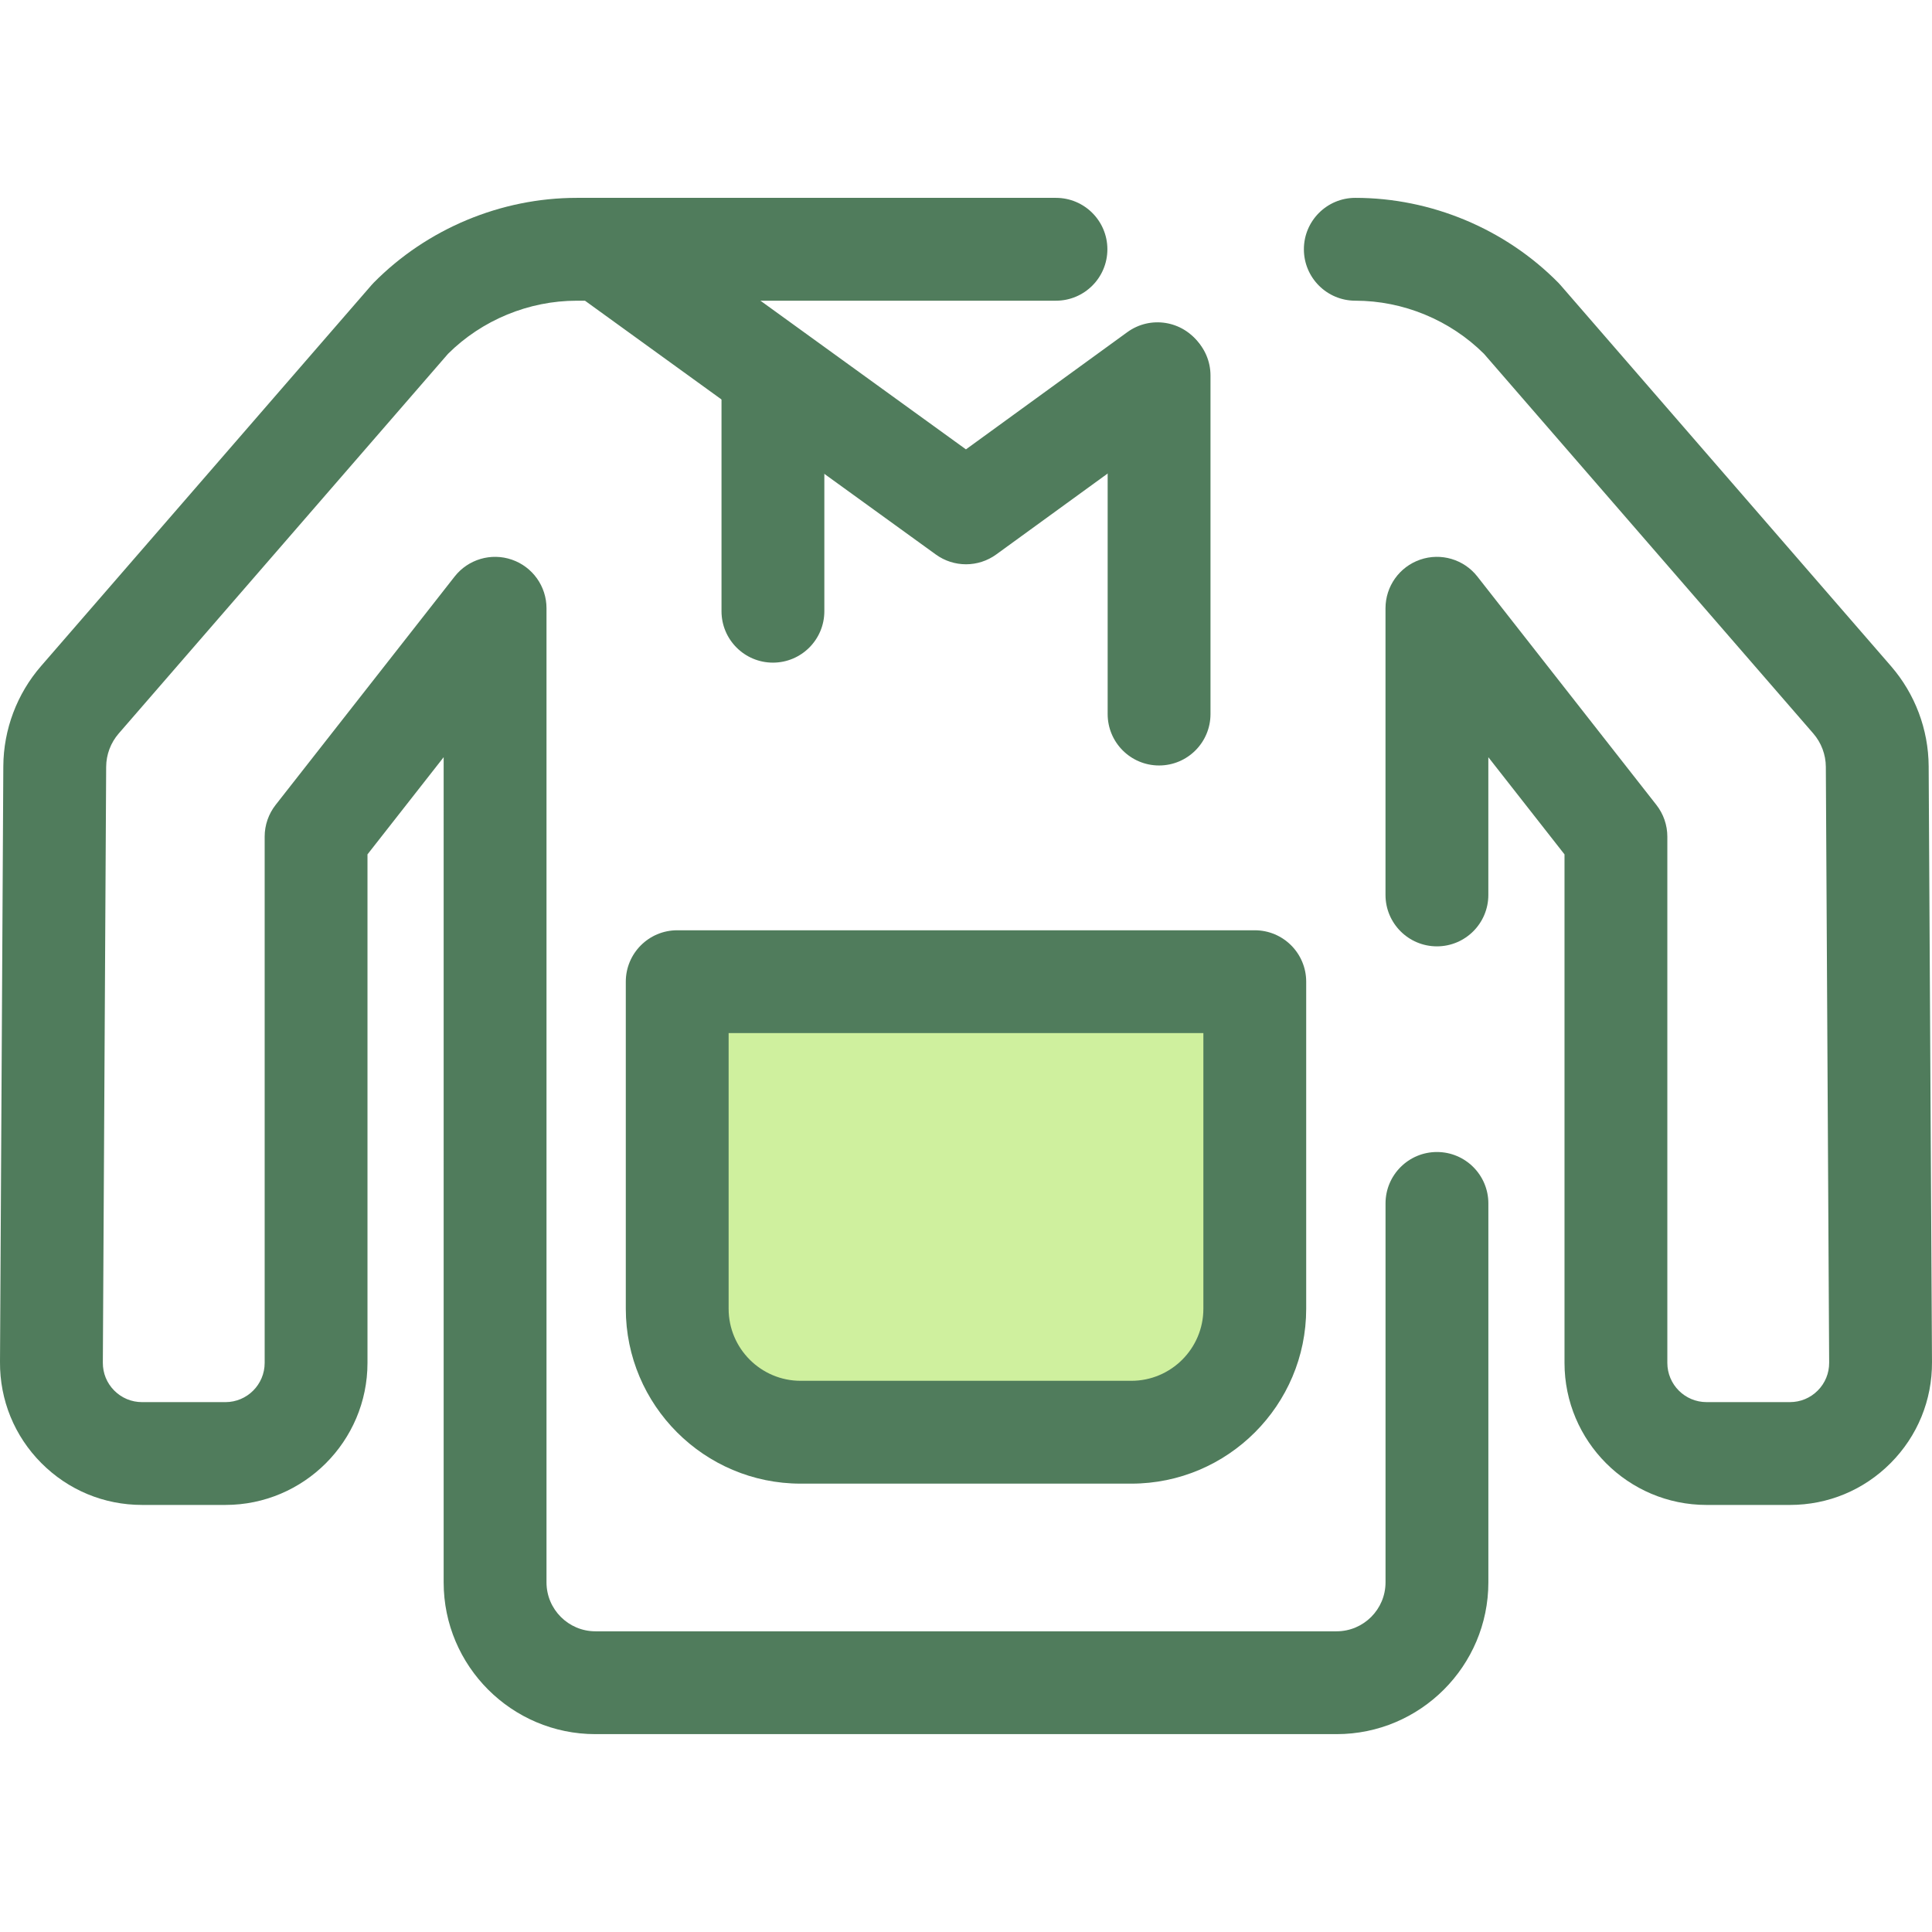
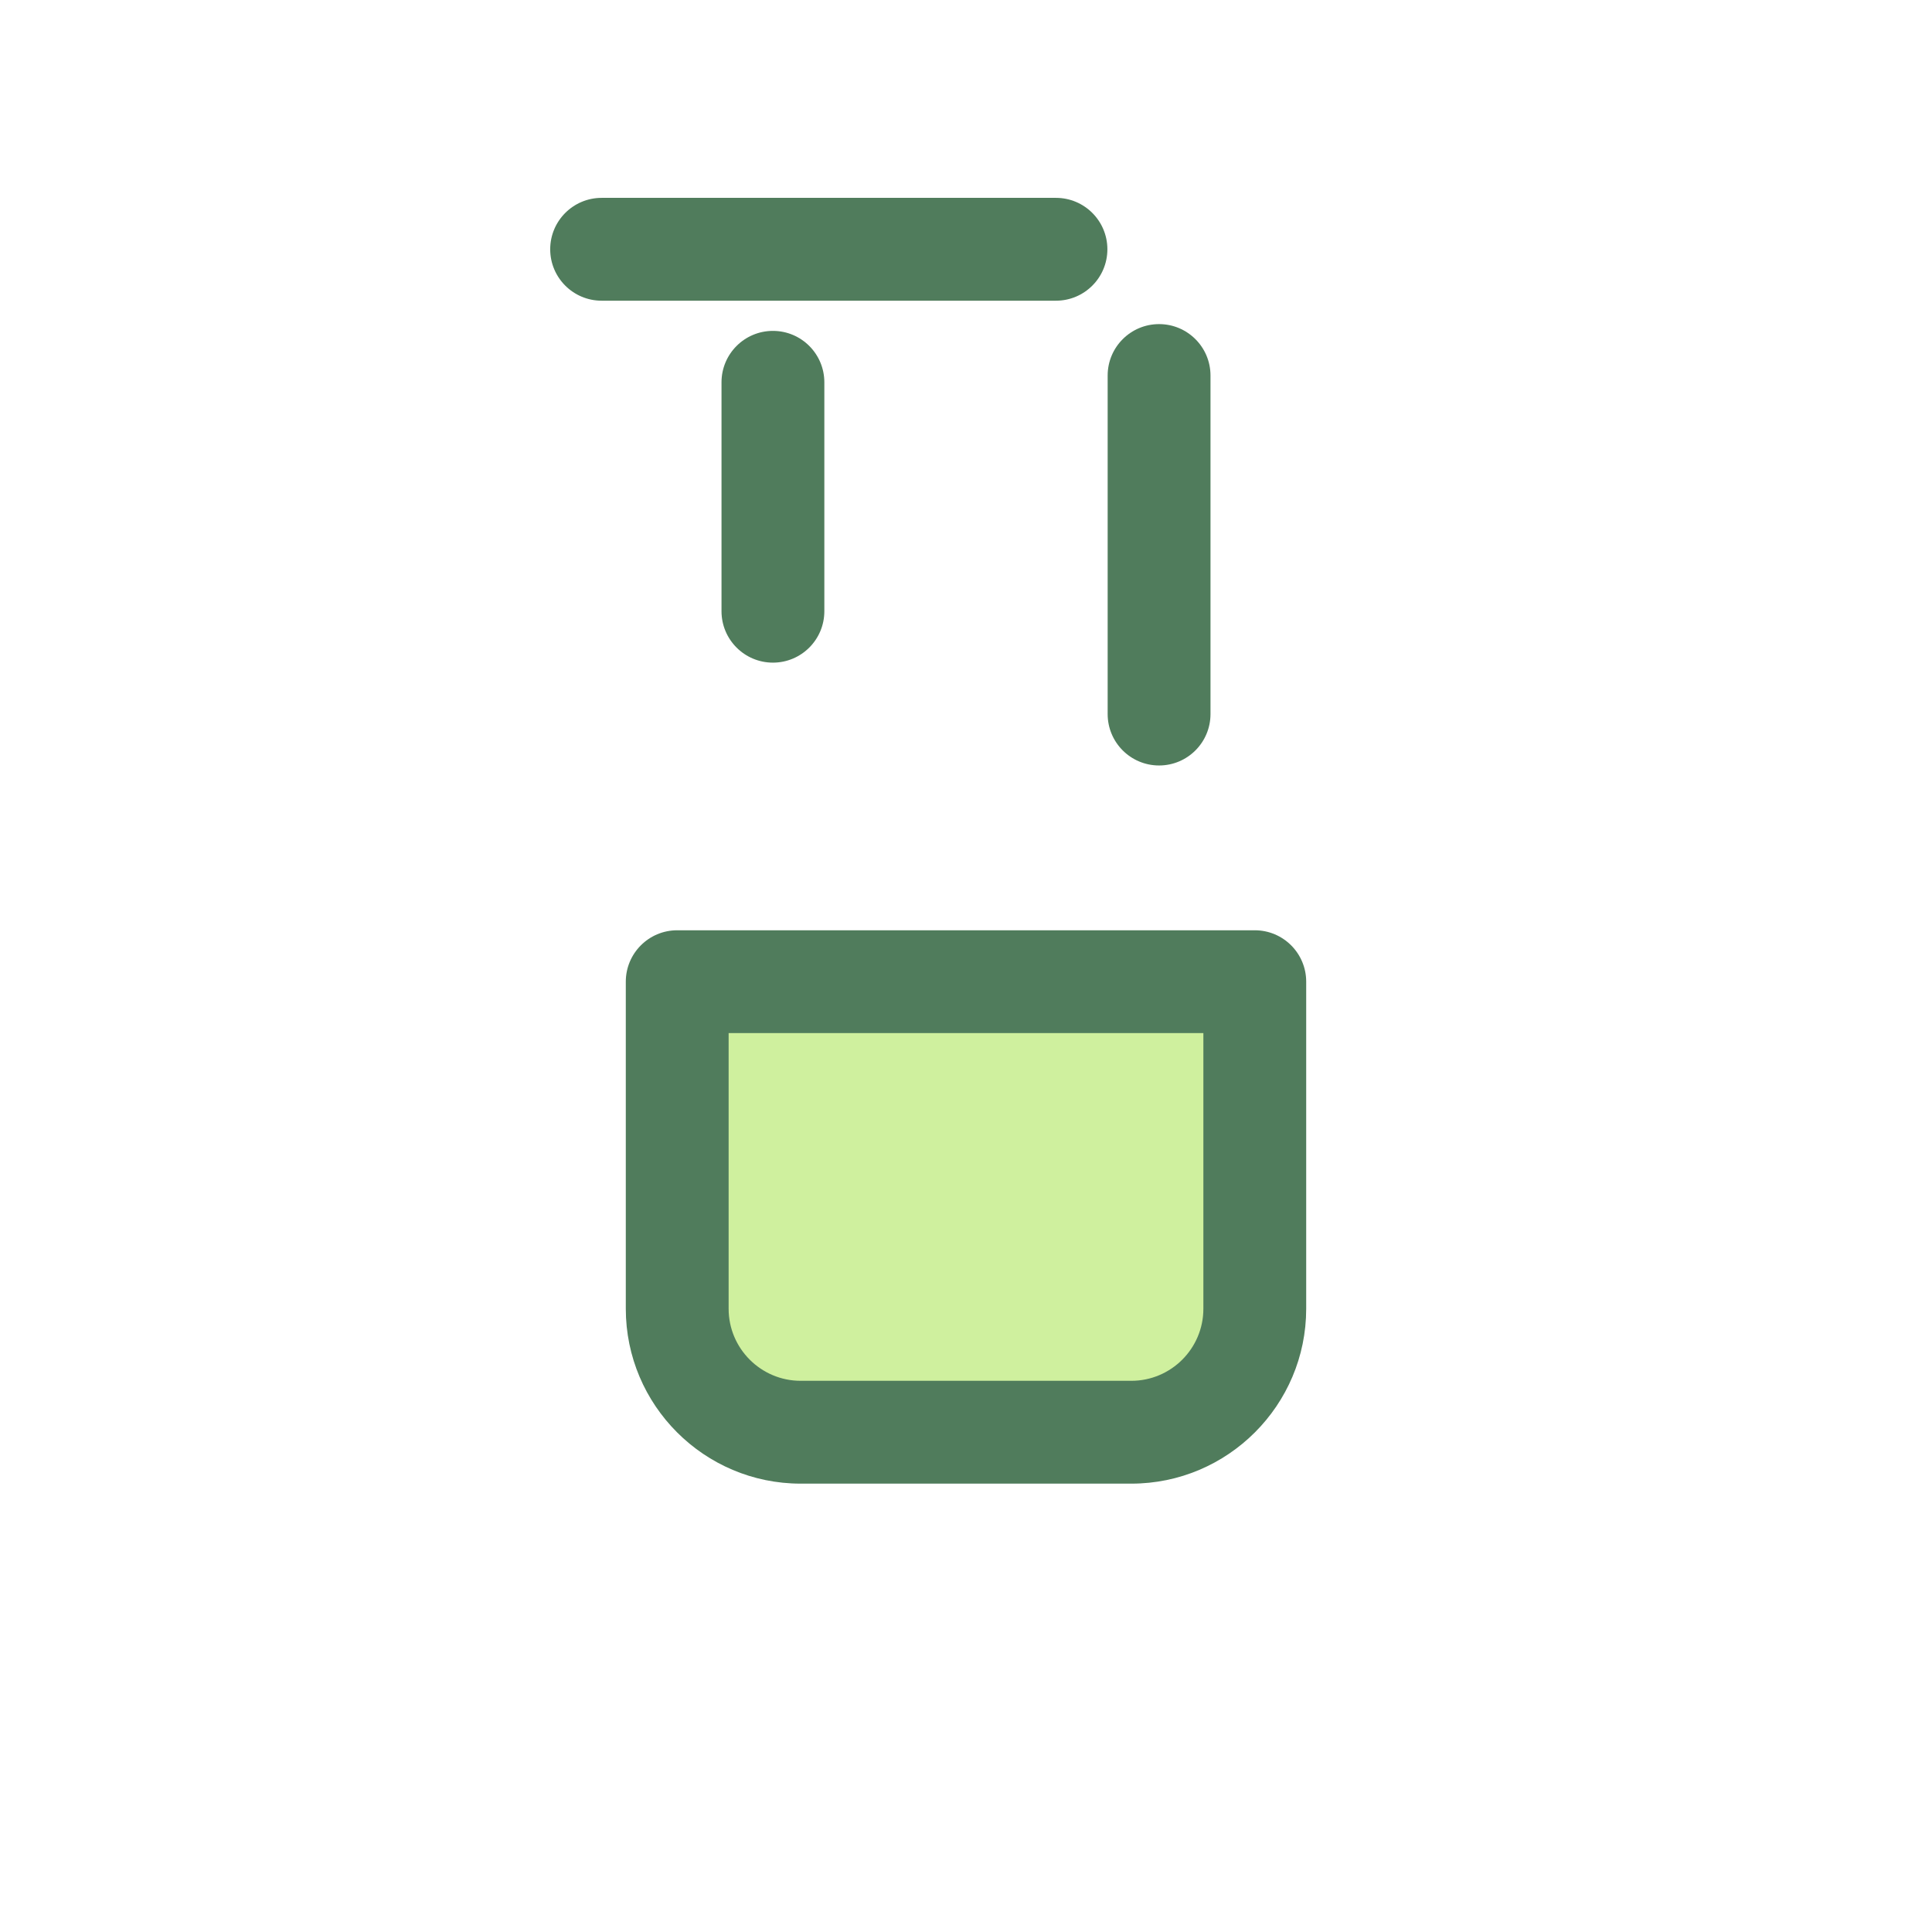
<svg xmlns="http://www.w3.org/2000/svg" version="1.1" id="Layer_1" x="0px" y="0px" viewBox="0 0 511.999 511.999" style="enable-background:new 0 0 511.999 511.999;" xml:space="preserve">
  <g>
-     <path style="fill:#507C5C;" d="M474.358,398.824h-22.108c-20.755,0-37.64-16.886-37.64-37.641V226.421l-20.186-25.754v36.5   c0,7.524-6.102,13.626-13.626,13.626s-13.626-6.102-13.626-13.626v-75.971c0-5.811,3.686-10.984,9.18-12.879   c5.493-1.901,11.583-0.099,15.169,4.473l47.438,60.52c1.88,2.398,2.902,5.359,2.902,8.406v139.467c0,5.728,4.66,10.39,10.388,10.39   h22.108c2.786,0,5.404-1.089,7.367-3.066c1.965-1.976,3.037-4.6,3.021-7.388l-0.88-157.912c-0.02-3.237-1.202-6.375-3.327-8.827   l-87.27-100.619c-8.998-8.949-21.402-14.074-34.098-14.074c-7.524,0-13.626-6.102-13.626-13.626s6.102-13.626,13.626-13.626   c20.069,0,39.671,8.189,53.778,22.466c0.206,0.21,0.407,0.426,0.6,0.65l87.576,100.972c6.384,7.358,9.933,16.777,9.993,26.522   l0.88,157.913c0.061,10.09-3.826,19.595-10.943,26.758C493.936,394.879,484.455,398.824,474.358,398.824z" />
-     <path style="fill:#507C5C;" d="M354.203,459.563H157.796c-22.179,0-40.223-18.043-40.223-40.223V200.664l-20.186,25.754v134.763   c0,20.755-16.886,37.641-37.641,37.641H37.64c-10.097,0-19.577-3.945-26.697-11.105c-7.118-7.163-11.004-16.667-10.943-26.765   l0.88-157.898c0.06-9.751,3.608-19.169,9.992-26.531L98.45,75.552c0.193-0.223,0.394-0.439,0.6-0.65   c14.107-14.278,33.707-22.466,53.778-22.466h6.61c2.867,0,5.663,0.905,7.986,2.585l88.56,64.068l42.764-31.064   c6.087-4.423,14.608-3.073,19.032,3.017c4.423,6.089,3.073,14.609-3.017,19.032l-50.756,36.868   c-4.769,3.462-11.222,3.466-15.994,0.016L155.026,79.69h-2.196c-12.696,0-25.101,5.125-34.098,14.074l-87.27,100.619   c-2.127,2.451-3.308,5.589-3.327,8.834l-0.88,157.897c-0.018,2.795,1.055,5.419,3.021,7.395c1.963,1.977,4.581,3.066,7.367,3.066   h22.106c5.728,0,10.39-4.661,10.39-10.39v-139.47c0-3.047,1.022-6.008,2.902-8.406l47.438-60.52   c3.586-4.573,9.676-6.373,15.171-4.473c5.493,1.897,9.178,7.069,9.178,12.879V419.34c0,7.152,5.82,12.972,12.972,12.972h196.407   c7.152,0,12.972-5.82,12.972-12.972V318.92c0-7.524,6.102-13.626,13.626-13.626s13.626,6.102,13.626,13.626v100.42   C394.425,441.52,376.382,459.563,354.203,459.563z" />
-   </g>
+     </g>
  <path style="fill:#CFF09E;" d="M299.815,379.553h-87.631c-18.068,0-32.715-14.646-32.715-32.715v-86.683h153.06v86.683  C332.529,364.907,317.882,379.553,299.815,379.553z" />
  <g>
    <path style="fill:#507C5C;" d="M299.815,393.179h-87.631c-25.552,0-46.341-20.789-46.341-46.341v-86.681   c0-7.524,6.102-13.626,13.626-13.626h153.06c7.524,0,13.626,6.102,13.626,13.626v86.681   C346.154,372.39,325.367,393.179,299.815,393.179z M193.094,273.782v73.055c0,10.526,8.564,19.09,19.09,19.09h87.631   c10.526,0,19.09-8.564,19.09-19.09v-73.055L193.094,273.782L193.094,273.782z" />
    <path style="fill:#507C5C;" d="M279.841,79.688H159.436c-7.524,0-13.626-6.102-13.626-13.626s6.102-13.626,13.626-13.626h120.405   c7.524,0,13.626,6.102,13.626,13.626S287.366,79.688,279.841,79.688z" />
-     <path style="fill:#507C5C;" d="M204.833,175.605c-7.524,0-13.626-6.102-13.626-13.626v-60.664c0-7.524,6.102-13.626,13.626-13.626   s13.626,6.102,13.626,13.626v60.664C218.459,169.505,212.357,175.605,204.833,175.605z" />
+     <path style="fill:#507C5C;" d="M204.833,175.605c-7.524,0-13.626-6.102-13.626-13.626v-60.664c0-7.524,6.102-13.626,13.626-13.626   s13.626,6.102,13.626,13.626v60.664C218.459,169.505,212.357,175.605,204.833,175.605" />
    <path style="fill:#507C5C;" d="M307.166,202.859c-7.524,0-13.626-6.102-13.626-13.626V99.518c0-7.524,6.102-13.626,13.626-13.626   c7.524,0,13.626,6.102,13.626,13.626v89.717C320.792,196.759,314.691,202.859,307.166,202.859z" />
  </g>
  <g>
</g>
  <g>
</g>
  <g>
</g>
  <g>
</g>
  <g>
</g>
  <g>
</g>
  <g>
</g>
  <g>
</g>
  <g>
</g>
  <g>
</g>
  <g>
</g>
  <g>
</g>
  <g>
</g>
  <g>
</g>
  <g>
</g>
</svg>